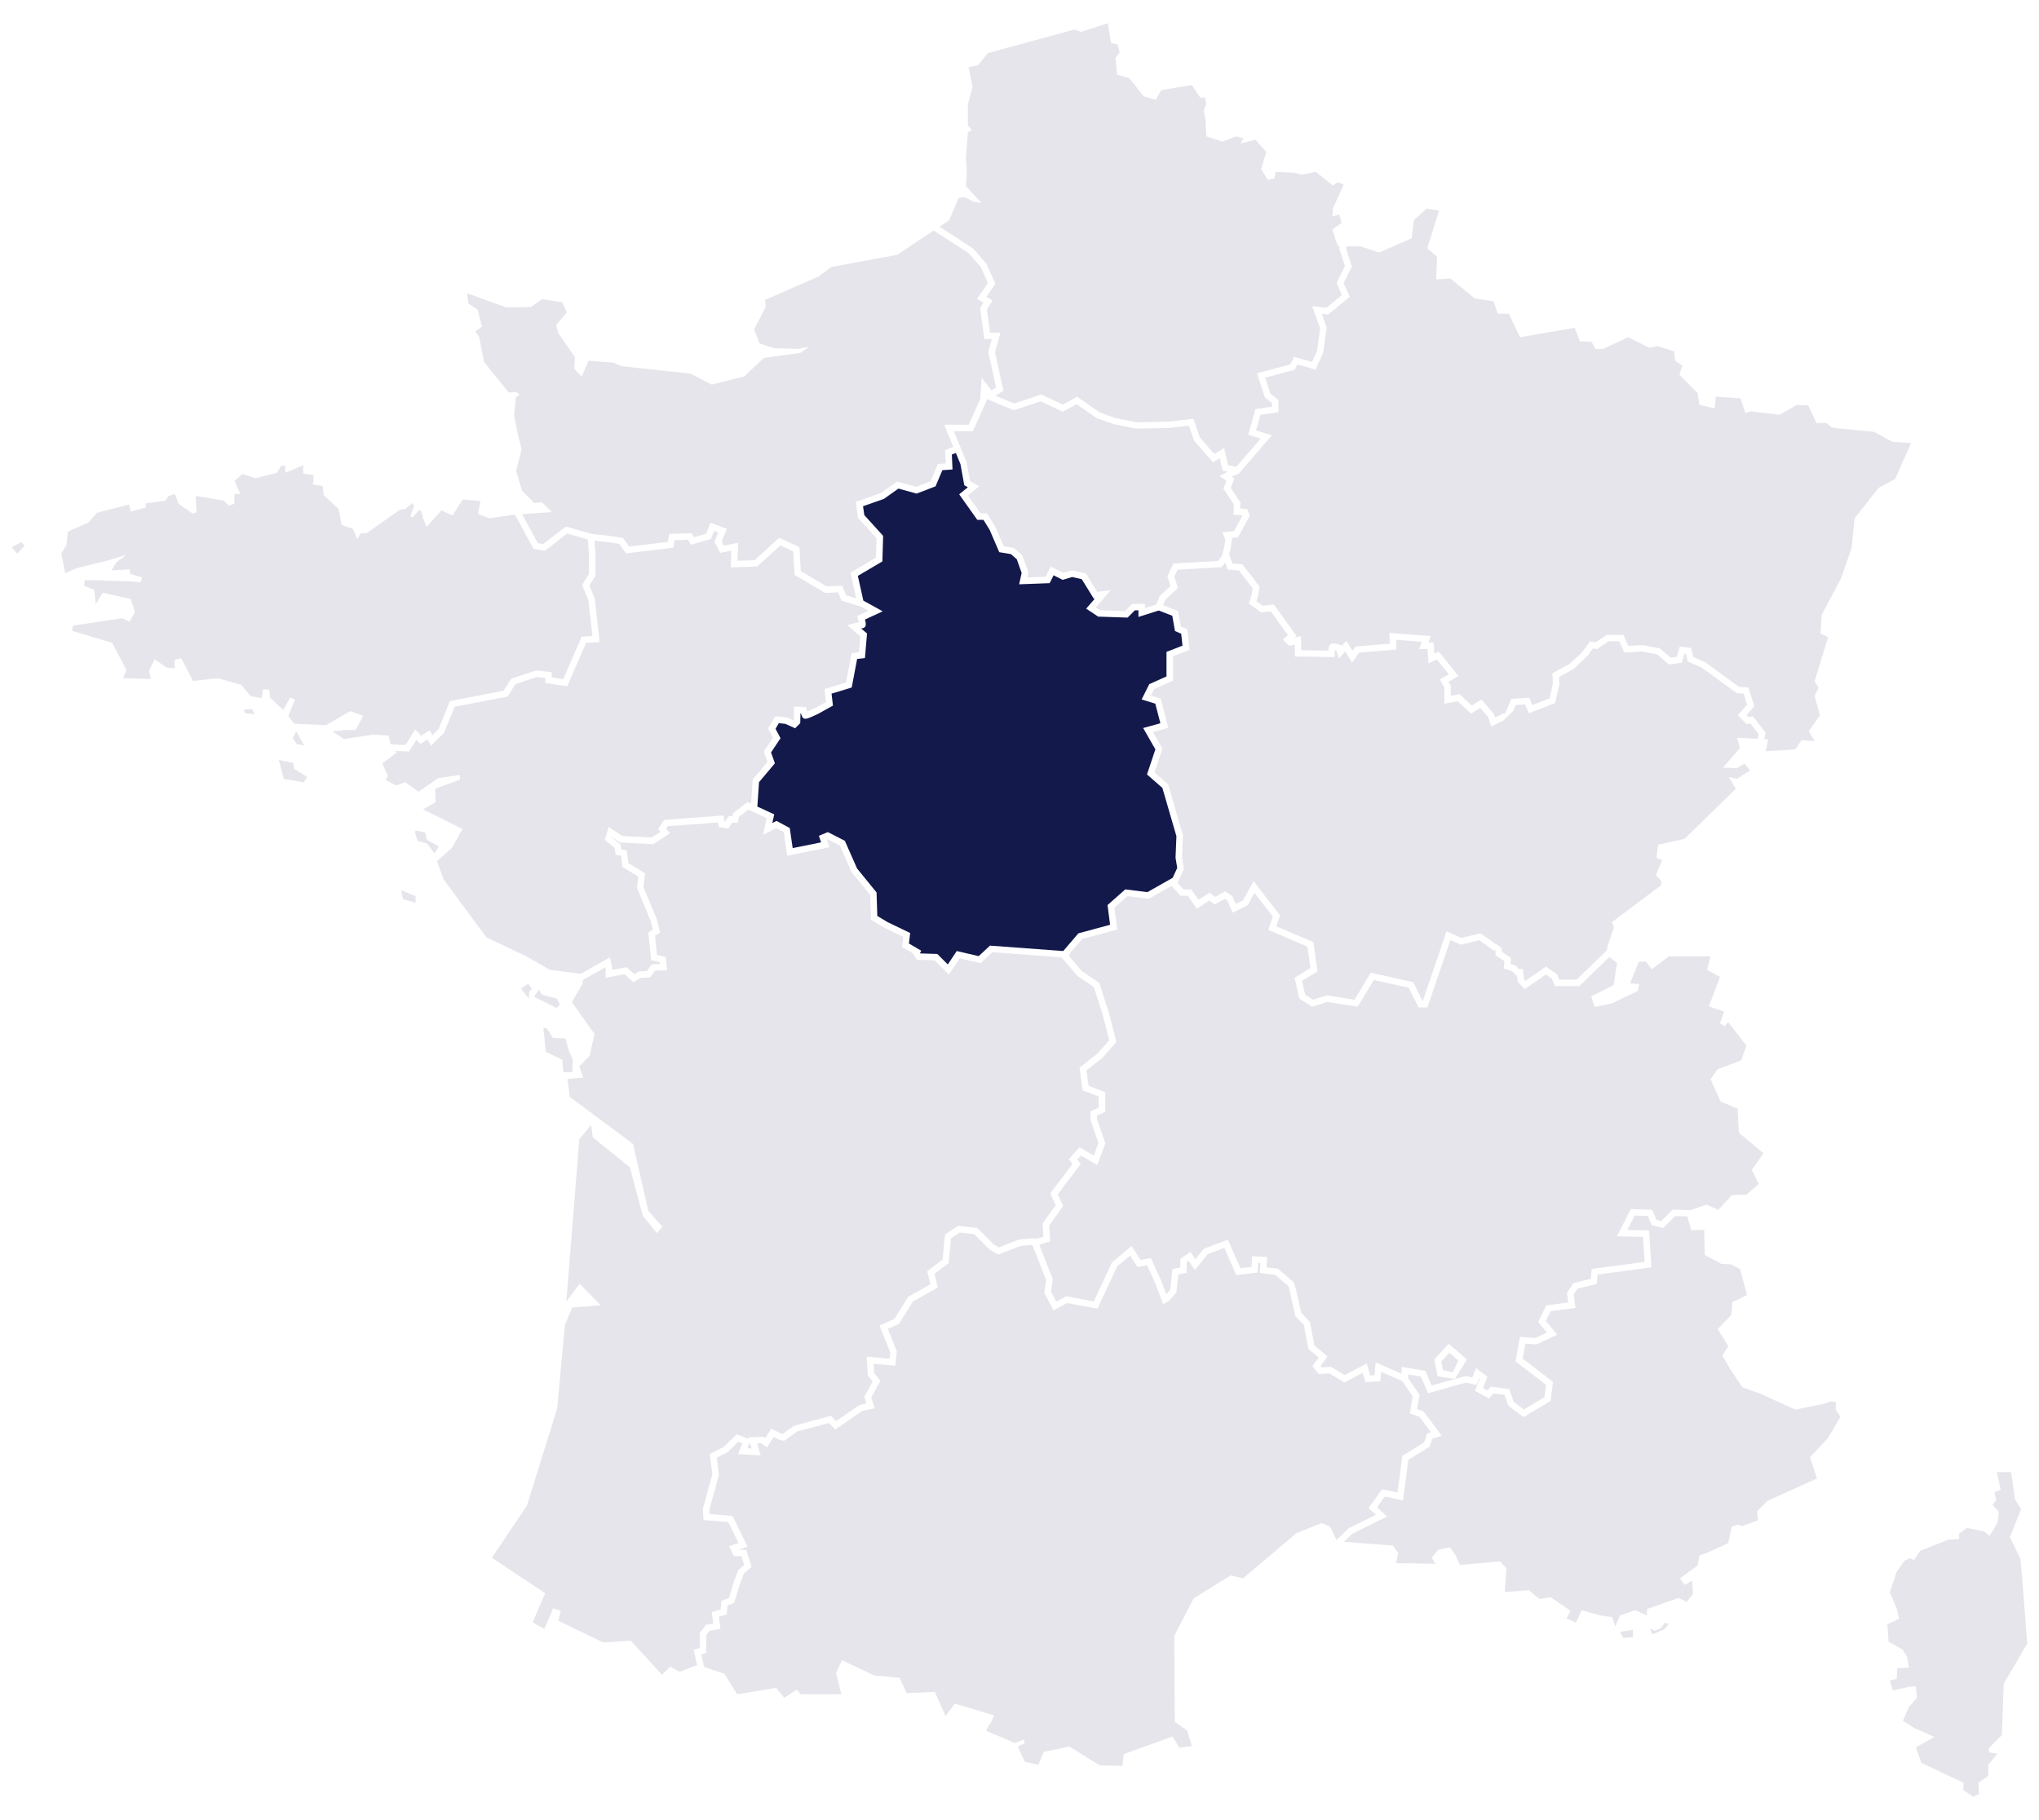
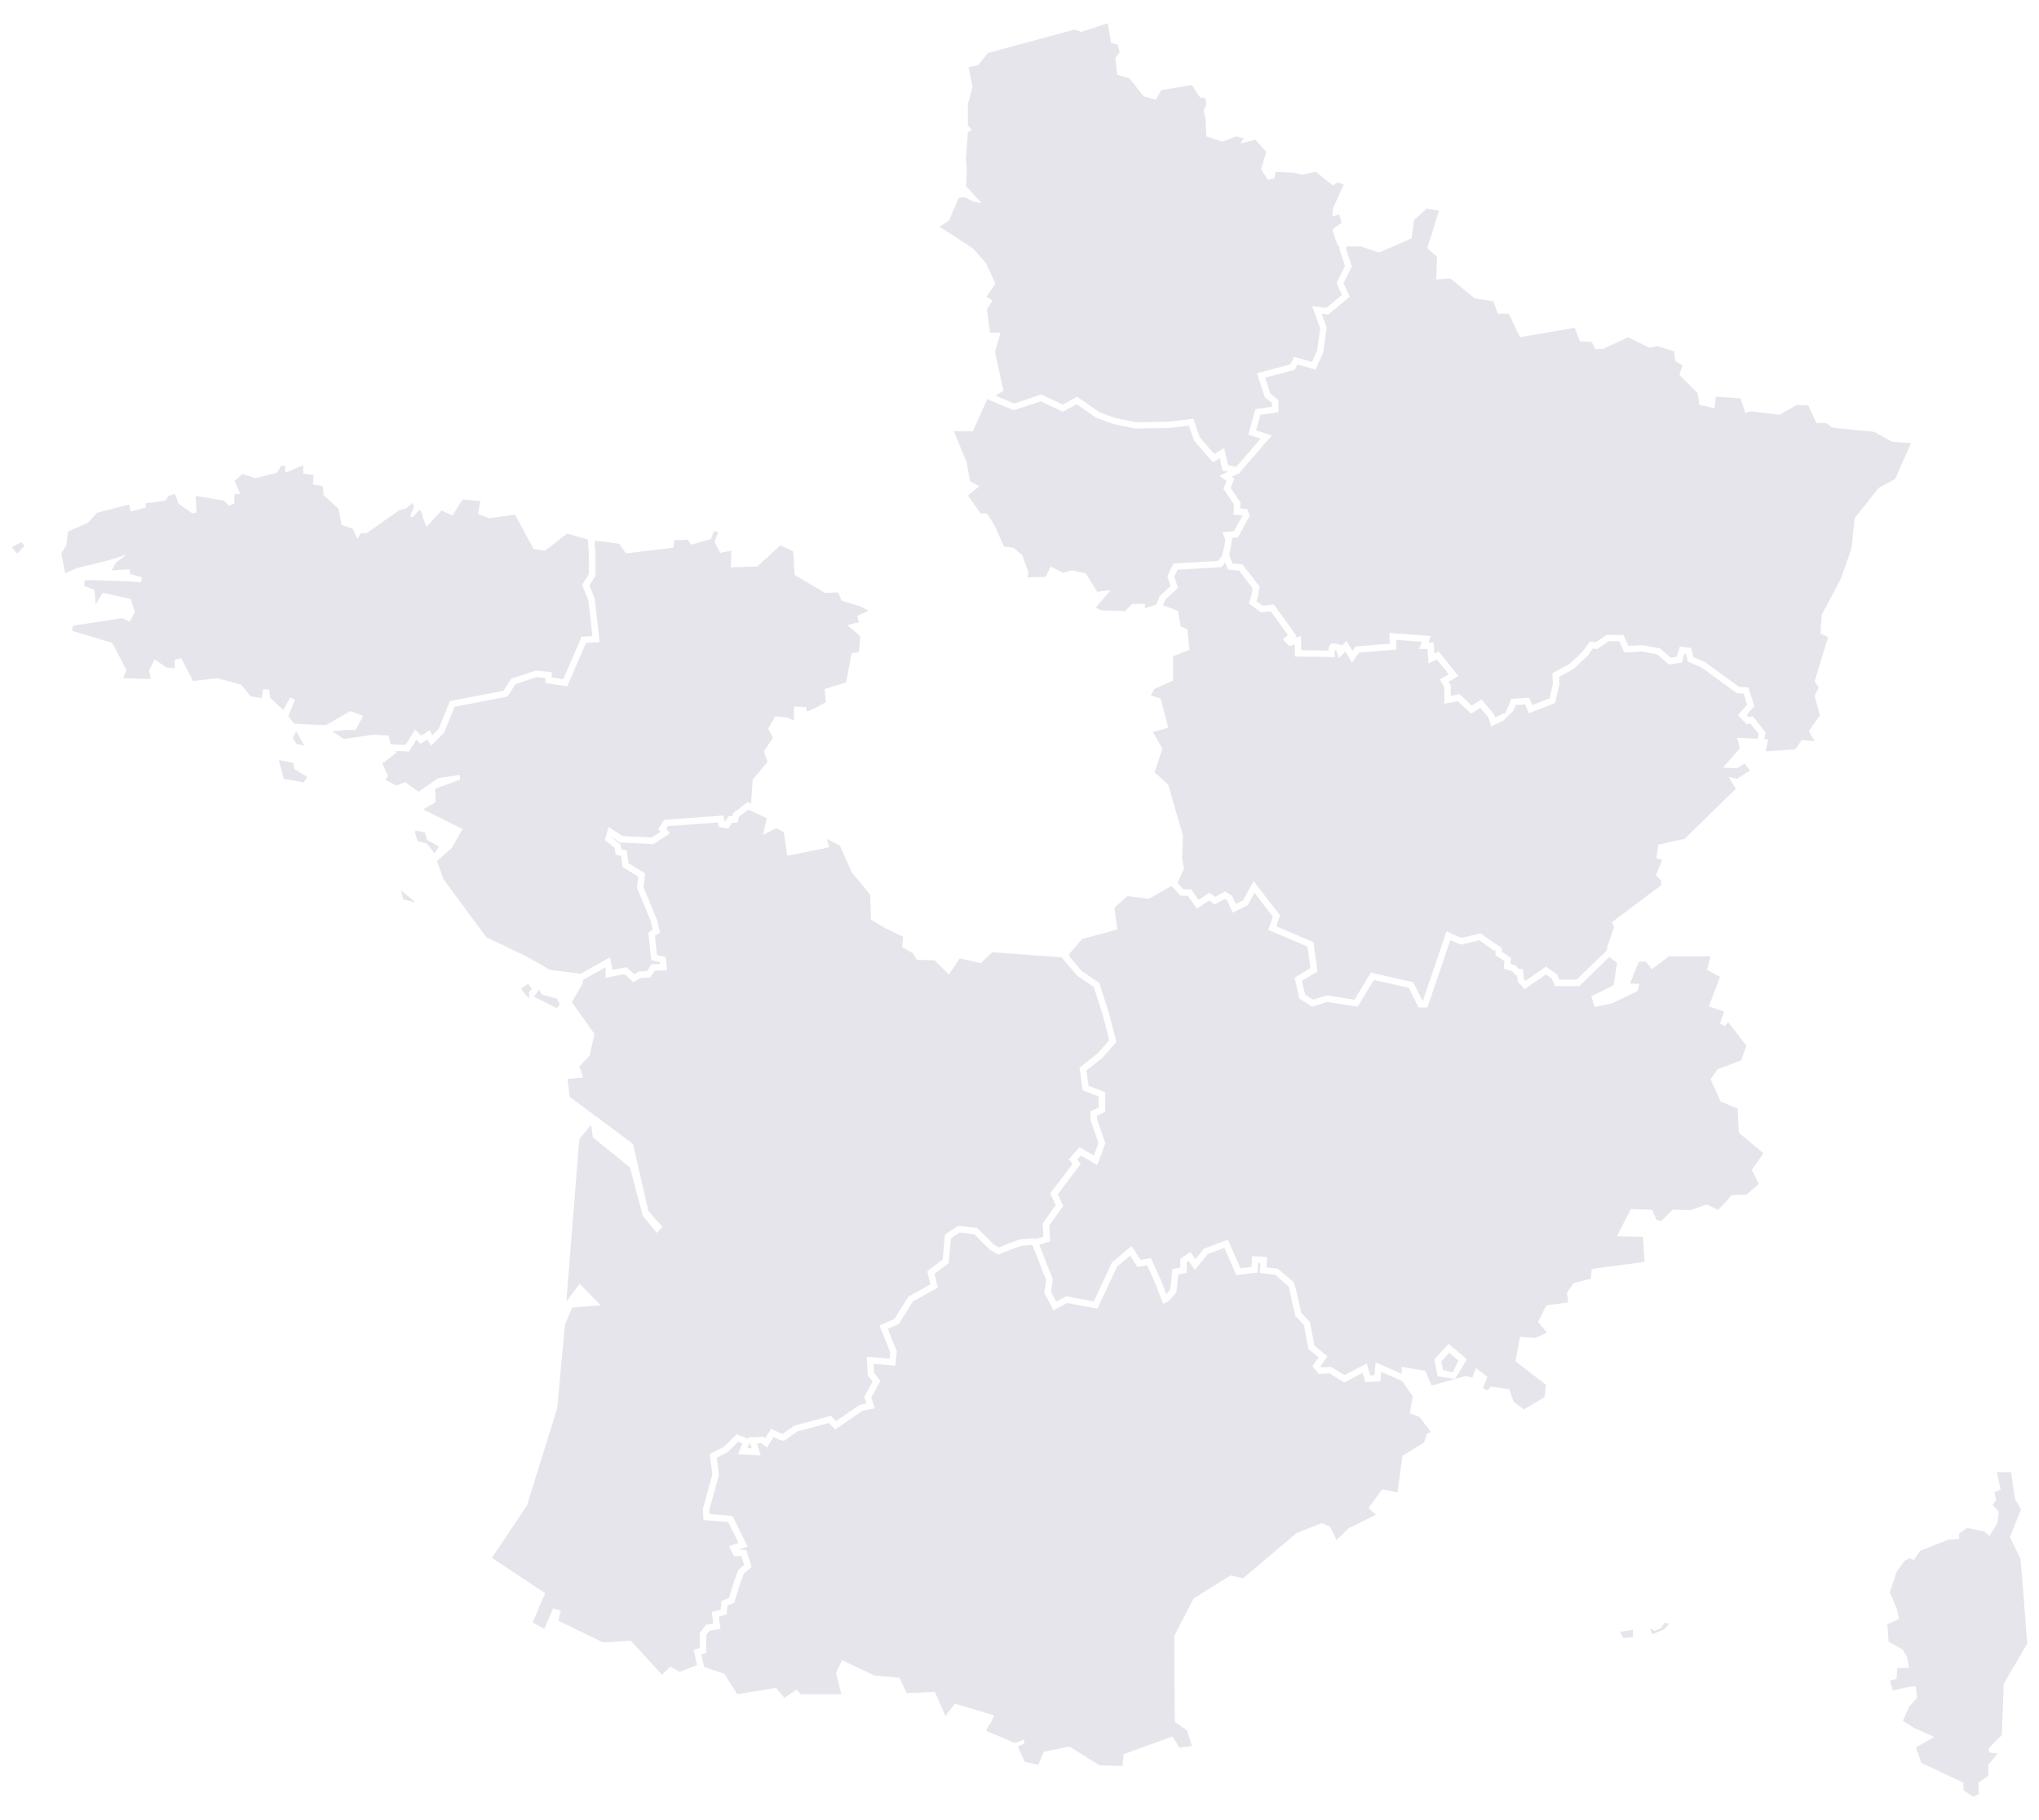
<svg xmlns="http://www.w3.org/2000/svg" width="280" height="250" viewBox="0 0 280 250">
  <rect x="0" y="0" width="280" height="250" fill="#808080" stroke="none" />
  <defs>
    <clipPath id="b">
      <rect width="280" height="250" />
    </clipPath>
  </defs>
  <g id="a" clip-path="url(#b)">
    <rect width="280" height="250" fill="#fff" />
    <g transform="translate(1.612 54.802)">
      <path d="M1439.117,1087.112l1.1-1.784.17-1.529-.85-.935.51-.68-.255-1.02.85-.425-.51-2.379h1.954l.51,3.654.85,1.444-1.529,3.823,1.444,2.974.255,2.889.68,8.752-3.229,5.523-.255,7.052-1.784,1.784v.595l1.19.17-1.275,1.53v1.529l-1.359.935.085,1.529-.765.425-1.359-.935v-1.02l-5.778-2.719-.765-2.124,2.549-1.444-2.719-1.19-1.614-1.02.85-1.954,1.1-1.19-.17-1.614-.935.085-2.209.51-.425-1.359.935-.255.085-1.444,1.614-.085-.255-1.444-.595-1.02-1.954-1.1-.17-2.379,1.614-.765-.34-1.444-.935-2.209.935-2.8,1.1-1.529.68-.34.595.255.85-1.275,3.908-1.529,1.444-.085v-.765l1.1-.765,2.379.51Z" transform="translate(-1167.524 -930.955)" fill="rgba(19,25,75,0.11)" />
      <path d="M56.641,423.3l1.3-.683.478.478-1.024,1.093Z" transform="translate(-56.641 -402.947)" fill="rgba(19,25,75,0.11)" />
      <path d="M244.915,576.178l.683,2.6,2.732.478.478-.751-1.776-1.093-.137-.82Z" transform="translate(-208.24 -526.597)" fill="rgba(19,25,75,0.11)" />
-       <path d="M220.023,540.484l.273.478,1.3.137-.41-.683Z" transform="translate(-188.196 -497.802)" fill="rgba(19,25,75,0.11)" />
      <path d="M255.21,555.843l-.478.956.546.82,1.024.2Z" transform="translate(-216.144 -510.223)" fill="rgba(19,25,75,0.11)" />
      <path d="M340.981,626.237l.341,1.161,1.3.341,1.024,1.366.615-.956-1.639-.888-.273-1.024-1.3-.273" transform="translate(-285.592 -566.684)" fill="rgba(19,25,75,0.11)" />
-       <path d="M331.164,668.036l.273,1.229,1.707.478v-.888Z" transform="translate(-277.687 -600.561)" fill="rgba(19,25,75,0.11)" />
+       <path d="M331.164,668.036l.273,1.229,1.707.478Z" transform="translate(-277.687 -600.561)" fill="rgba(19,25,75,0.11)" />
      <path d="M416.616,733.949l-.956.683L416.752,736v-.888l.41-.478Z" transform="translate(-345.723 -653.635)" fill="rgba(19,25,75,0.11)" />
      <path d="M427.917,740.684l-3.142-1.571.683-.956.41.683,2.049.546.41.751Z" transform="translate(-353.063 -657.023)" fill="rgba(19,25,75,0.11)" />
-       <path d="M431.436,765.153l.342,3.278,2.254,1.093.137,1.707H435.4l.068-1.776-.478-1.024-.546-1.844-1.707-.068-.82-1.3Z" transform="translate(-358.427 -678.76)" fill="rgba(19,25,75,0.11)" />
      <path d="M1190.334,1189.794l.5.832,1.289-.125v-1Z" transform="translate(-969.492 -1020.447)" fill="rgba(19,25,75,0.11)" />
      <path d="M1211.464,1185.384l.333.79,1.663-.707.624-.748-.582-.125-.541.748-.832.333Z" transform="translate(-986.506 -1016.495)" fill="rgba(19,25,75,0.11)" />
      <g transform="translate(6.804)">
        <path d="M757.709,331.479l-.369-1.7-.934.574-2.6-2.994-.7-2.036-2.773.315-4.545.089-3.077-.633-2.289-.824-2.732-1.9-1.9,1.034-3.04-1.431-3.691,1.23-3.716-1.548-.017.249-1.89,4.184h-2.605l1.753,4.274.468,2.575,1.251.715-1.545,1.264,1.739,2.455h.888l1.14,1.853,1.158,2.664,1.377.23,1.176,1.029.826,2.341-.151.68,2.515-.093.7-1.4,1.73.865,1.186-.356,1.91.441,1.562,2.523,1.86-.233-2.043,2.357.593.4,3.407.114.987-.987h1.746v.583l1.577-.5.431-1.131,1.506-1.4-.435-1.361.832-1.74,6.136-.354.525-.7.323-1.237.153-1.018-.432-.972,1.607-.153,1.193-2.187,0-.005-1.264-.067.074-1.407-1.451-2.176.426-1.065-.945-.687,1.121-.581Z" transform="translate(-598.257 -321.655)" fill="rgba(19,25,75,0.11)" />
-         <path d="M582.262,408.309l2.316,1.069-.259,1.186.575-.287,1.818.979.4,2.756,3.9-.789-.3-.9,1.226-.511,2.341,1.2,1.675,3.8,2.675,3.287.106,3.235,1.411.847,3.1,1.492-.167,1.445,1.685.987-.179.372,2.391.077,1.439,1.439,1.228-1.842,3.012.7,1.554-1.443,10.055.741,2.084-2.431,4.353-1.176-.353-2.706,2.439-2.152,3.033.379,3.473-1.968.628-1.361-.233-1.4.123-2.954-1.93-6.636-2.111-1.848,1.148-3.445-1.675-2.931,2.365-.657-.7-2.69-1.878-.578,1.05-2.1,2.366-1.065v-3.37l2.2-.856-.182-1.639-.852-.365-.371-2.1-1.857-.722-2.789.881v-.907h-.49l-1,1-4.045-.135-1.642-1.095,1.186-1.368-.127.016-1.667-2.693-1.32-.3-1.3.389-1.25-.625-.54,1.08-4.191.155.346-1.555-.664-1.881-.811-.709-1.6-.267L614.16,370.3l-.847-1.376h-.851l-2.484-3.506,1.187-.971-.488-.279-.525-2.89-.631-1.538-.553.213.093,2.052-1.394.1-.937,2.215-2.6,1-2.494-.688-1.995,1.413-2.868,1.008.174,1.217,2.585,2.852-.1,3.509-3.371,1.988.755,3.4,2.66,1.472-2.438,1.122c.2.741.091.888.01,1a.472.472,0,0,1-.375.2c-.03,0-.087.013-.163.028l.814.69-.289,3.376-1.071.124-.745,3.922-2.768.846.191,1.638-1.992,1.111c-.016.008-.4.2-.8.371-.685.3-1.137.5-1.394.113a2.313,2.313,0,0,1-.21-.534l-.062,0-.033,1.355-.7.7-1.367-.613-.878-.085-.449.774.685,1.29-1.3,1.947.528,1.5-2.179,2.59Z" transform="translate(-486.676 -352.324)" fill="#13194b" />
        <path d="M1064.622,996.557l1.33.317.782-1.617-1.255-1.069-1.092,1.191Z" transform="translate(-874.883 -863.179)" fill="rgba(19,25,75,0.11)" />
-         <path d="M1063.3,923.056l-.808-.081-.484.242-4.28.888-4.765-2.181-2.5-.888-1.777-2.665-.969-1.7.808-1.292-1.454-2.342,1.858-1.938.162-1.777,2.019-.969-.969-3.553-1.211-.646-1.373-.081-2.261-1.211-.081-3.473-1.777.081-.537-1.911-1.664-.048-1.646,1.646-1.575-.394-.533-1.266-1.8-.053-1.012,1.977,2.974.063.333,5.073-7.384.985-.135,1.286-2.644.661-.509.764.245,1.878-3.413.445-.671,1.341,1.577,1.892-2.858,1.339-1.529-.118-.369,2.057,4.171,3.2-.339,2.629-3.719,2.216-2.088-1.587-.512-1.473-1.517-.209-.637.716-1.905-1.059.646-1.65-.092-.069-.347.926-1.454-.342-5.217,1.469-.963-2.3-1.75-.292v.513l1.556,2.274-.319,1.977.9.337,2.475,3.328-1.294.4-.4,1.122L1004.587,931l-.732,5.565-2.488-.528-1.065,1.471,1.367,1.287-4.764,2.343-1.161,1.127,6.739.5.727,1.05-.323,1.373,5.411.081-.485-.808.888-1.131,1.615-.323.727,1.05.646,1.373,5.492-.485.888.969-.242,3.231,3.311-.242,1.454,1.211,1.534-.242,2.746,1.858-.565,1.05,1.292.565.807-1.7,2.584.727,1.615.242.4,1.292.646-1.534,2.1-.727,1.615.727v-.888l4.361-1.534,1.05.565.888-1.05-.081-1.857-1.05.565-.646-.888,2.423-1.777.242-1.373.969-.323,2.988-1.373.485-2.261.888-.323.565.242,2.181-.808-.161-1.211,1.454-1.454,6.784-3.069-.969-2.907,2.5-2.665,1.7-2.907-.646-.969Z" transform="translate(-819.611 -785.284)" fill="rgba(19,25,75,0.11)" />
        <path d="M575.862,1058.181l-.258-.83-.332.8Z" transform="translate(-481.048 -914.038)" fill="rgba(19,25,75,0.11)" />
        <path d="M340.883,474.993l4.236.529,3.995-2.242.308,1.336V475l1.981-.377,1.065.964.632-.379,1.095-.05.655-.929,1.163-.045-.026-.248-1.2-.273-.387-3.8.617-.411-.3-1.191-1.887-4.551.2-1.522-2.171-1.324-.2-1.536-.764-.164-.127-.949-1.349-1.056.528-1.8,1.873,1.249,4.041.2,1.194-.783-.323-.363.856-1.284,8.152-.591.122.792.1.016.466-.725h.526l.073-.4,1.982-1.519.5.222.219-3.318,2.04-2.425-.507-1.442,1.249-1.874-.668-1.257.983-1.694,1.59.154.941.422.016-.016.047-1.908,1.614.077.084.314c.028.105.06.215.09.312.3-.115.756-.322,1.146-.512l1.442-.8-.207-1.785,2.963-.905.767-4.037,1-.115.188-2.2-1.8-1.526.839-.21q.475-.119.775-.182c-.034-.144-.083-.321-.135-.486l-.12-.375,1.549-.713-1.03-.57-2.659-.818-.489-1.14-1.764.08-4.2-2.48-.175-3.232-1.78-.822-3.165,2.909-3.637.107.085-2.292-1.544.309-.771-1.542.52-1.261-.574-.215-.449,1.122-2.748.769-.391-.685L358,415.98l-.171,1.029-6.5.776-.926-1.3-1.48-.234L347,416.047l.137,1.794v3.036l-.828,1.325.73,1.786.007.061.67,5.934-1.871.1-2.583,5.968-3.008-.463V434.9l-1.181-.124-2.932.977-1.076,1.7-7.268,1.4-1.442,3.562-1.8,1.8-.493-.887-.96.64-.566-.566L321.55,445l-1.943-.078.278.185-2.019,1.534.767,1.7-.323.565,1.494.767,1.171-.484,1.858,1.333,2.706-1.858,2.988-.444v.646l-3.392,1.252.04,1.857-1.7.969,5.411,2.706-1.494,2.625-2.019,1.777.929,2.544,5.855,7.914,5.573,2.665Z" transform="translate(-273.784 -396.581)" fill="rgba(19,25,75,0.11)" />
        <path d="M136.8,406.782l2.049.082,1.3-2.108.844.844,1.156-.77.389.7.842-.842,1.555-3.842,7.365-1.42,1.04-1.646,3.415-1.138,2.168.228v.724l1.576.242,2.529-5.844,1.479-.078-.557-4.935-.856-2.093.935-1.5v-2.764l-.151-1.968-2.837-.822-3.058,2.359-1.552-.239-2.561-4.714-.123.009-3.392.485-1.561-.592.323-1.777-2.423-.215-1.4,2.207-1.508-.7-2.046,2.261-.484-1.185-.215-.862-.269-.323-.969,1.077-.323-.162.538-1.4-.215-.431-.969.808-.808.161-4.523,3.177H132.7l-.484.807-.592-1.4-1.561-.538-.431-2.207-2.046-1.884-.108-1.239-1.346-.215.108-1.292-1.454-.215v-1.131l-2.477,1.023v-.969h-.538l-.592.969-2.961.754-1.777-.592-1.077.969.808,1.777h-.808l-.054,1.346-.7.269-.7-.7-3.877-.646.108,2.261-.538.161-1.938-1.346-.485-1.346-.915.269-.377.646-2.692.377-.054.592-2.046.538-.215-.969-4.415,1.131-1.184,1.346-2.8,1.238-.215,1.885-.7,1.131.538,2.692,1.615-.7,4.361-1.077,2.423-.754-1.4,1.077-.646,1.077,2.477-.161.108.646,1.615.484-.161.646-1.669-.108-4.792-.161H94.854c-.162,0-.108.807-.108.807l1.346.485.215,1.992.969-1.562,3.823.861.592,1.831-.754,1.292-1.023-.484-6.73,1.023-.161.7,5.546,1.669,1.938,3.715-.431,1.131,3.769.108-.215-1.184.754-1.508,1.669,1.131,1.077.108v-1.184l.915-.215,1.615,3.123,3.392-.377,3.231.915,1.292,1.561,1.508.269.215-1.238.807.054.162,1.131,1.777,1.669.969-1.723.646.323-.915,2.261.808,1.023,4.361.215,3.338-1.938,1.777.646L132,404.811h-1.454l-1.723.215,1.562,1.023,3.984-.592,2.154.108Z" transform="translate(-91.57 -359.349)" fill="rgba(19,25,75,0.11)" />
      </g>
    </g>
    <path d="M766.344,90.028l-.784-2.438h0l.089-.254h-.2l-.376-.846L764.616,85l1.3-.907-.389-1.167-.907.324.065-1.1,1.491-3.306-.842-.324-.648.454-2.333-1.88-1.945.389-1.037-.259-2.528-.13-.194.907-.907.194-.907-1.491.713-2.333-1.491-1.685-2.074.518.454-.713-1.037-.259-1.88.713-2.2-.713-.13-2.463-.259-1.1.389-.907-.194-.843h-.648l-1.167-1.75-4.213.713-.713,1.3-1.685-.454-1.944-2.463-1.685-.519-.259-2.269.583-.778-.259-1.1-.907-.194-.454-2.722-3.652,1.188-.915-.323-11.9,3.23-1.346,1.669-1.292.269.538,2.746-.646,2.369v2.907l.539.592-.539.377-.269,3.607.133,1.628h0l-.133,2.087,2.154,2.369-1.131-.215-1.131-.592-.861.054-1.346,3.123-1.3.864,4.592,2.976,1.823,2.084,1.248,2.772-1.234,1.8.852.487-.781,1.25.424,3.182h1.437l-.748,2.692,1.163,5.3-1.105.663,2.573,1.072,3.713-1.238,2.954,1.39,1.983-1.081,3.086,2.151,2.119.763,2.917.6,4.425-.087,3.418-.391.882,2.547,1.989,2.295,1.358-.836.513,2.359,1.137.239,3.354-3.876-1.706-.543.987-3.511,2.285-.339v-.467l-1-.831-1.065-3.3,4.578-1.215.516-1.032,2.455.7.7-1.531.417-3.09-1.088-3.046,1.936.242,2.148-1.777-.741-1.647Z" transform="translate(-581.655 -53.492)" fill="rgba(19,25,75,0.11)" />
    <path d="M1005.84,219.475l-2.5-1.373-4.819-.475h0l-.971-.135-.752-.6h-1.373l-1.131-2.423-1.535-.081-2.423,1.373-3.877-.484-.807.242L985,213.5l-3.392-.242-.161,1.615-2.1-.485-.242-1.615-2.5-2.5.4-1.292-.969-.646-.161-1.292-2.342-.727-1.05.242-2.907-1.454-3.473,1.615h-1.05l-.484-.969-1.615-.081-.727-1.858-7.511,1.292-.955-2.011h0l-.385-.81-.194-.409h-1.534l-.566-1.7-2.584-.4-3.348-2.735-1.944.13.13-3.111-1.361-1.167,1.62-5.185-1.685-.259L940.16,189l-.324,2.528-4.472,1.944-2.528-.843h-1.914l-.094.267.8,2.5-1.133,2.265.846,1.879-2.965,2.454-.885-.11.675,1.89-.464,3.434-1.067,2.347-2.482-.709-.366.731-4.06,1.077.7,2.165,1.119.932V215.4l-2.475.367-.6,2.131,2.172.691-4.579,5.291-.1-.021-.809.419.341.248-.509,1.273,1.355,2.033-.043.814.958.05.349.93L916,232.581l-.848.081.036.08-.2,1.344-.22.844.46,1.255,1.375.11,2.341,3.056-.21,1.331-.207.662.886.645,1.49-.186,3.135,4.335-.265.241.858-.238.063,1.953,3.7.048c.044-.5.194-.989.661-.989a4.428,4.428,0,0,1,.946.194l.229.069.021.071.634-.683.83,1.384.428-.606,4.693-.391-.062-1.477,5.707.433-.334.889h.71l.1,1.521.6-.282,2.7,3.36-1.351.8.309.541v1.392l1.214-.233,1.668,1.556,1.321-.841,1.711,2,.161.481,1.259-.6.11.088.874-2.04,2.458-.154.422,1,2.36-.926.459-1.992-.069-1.443,2.415-1.335,1.483-1.387.586-.7.686-.96.744.135,1.541-1.027h2.289l.694,1.5,1.974-.1,2.332.441,1.517,1.292.807-.11.436-1.433,1.55.207.312,1.249,1.6.692.04.029,1.963,1.43h0l.794.579h0l1.871,1.363,1.287.068.81,2.578-1.061,1.22.295.295.562-.125,1.765,2.26-.21.893.549.031-.323,1.615,4.038-.242.888-1.292,1.777.161-.808-1.373,1.534-2.181-.727-2.665.565-1.131-.565-.888,1.858-6.057-1.05-.485.161-2.584,2.665-5.007,1.454-4.2.4-4.038,3.311-4.2,2.261-1.211,2.181-4.926Z" transform="translate(-745.987 -158.784)" fill="rgba(19,25,75,0.11)" />
-     <path d="M449.208,219.587l.494-1.779h-1.047l-.569-4.27.461-.737-.887-.507,1.5-2.179-.988-2.2-1.654-1.891-4.81-3.118-5.006,3.338-9.045,1.669-1.723,1.292-7.376,3.231.108.915-1.615,3.123.754,1.938,1.992.646,3.284.108,1.561-.323-1.238.861-2.01.281-.88.123-2.117.3L415.7,222.94l-4.469,1.131-2.907-1.508-9.476-1.023-1.13-.485-3.392-.269-.969,2.207-1.023-1.131.108-1.561-2.261-3.284-.323-1.131,1.454-1.723-.592-1.4-2.8-.431-1.507,1.077-3.392.054-5.384-1.938.162,1.4,1.292.861.592,2.315-.915.646.538.808.646,3.392,3.392,4.2,1.023-.054.485.323-.538.431-.216,2.477.539,2.692.484,1.938-.754,2.961.808,2.692,1.669,1.723,1.077-.108,1.346,1.346-4.074.3,2.159,3.974.74.114,3.113-2.4,3.528,1.021,2.452.263,1.859.293.837,1.172,5.314-.635.181-1.087,3.1-.111.314.549,1.659-.464.609-1.522,2.247.843-.715,1.735.287.574,1.982-.4-.092,2.468,2.357-.069,3.358-3.085,2.8,1.294.178,3.291,3.56,2.1,2.114-.1.569,1.328,1.365.42-.786-3.536,3.5-2.067.076-2.661-2.528-2.789-.168-1.177-.154-1.19h0l.287.2-.044-.124,3.2-1.125,2.237-1.584,2.618.722,1.979-.761,1-2.369,1.074-.077-.083-1.827,1.132-.436-1.252-3.053h3.356l1.587-3.515.2-2.947,1.344,1.728.631-.378Z" transform="translate(-313.494 -171.24)" fill="rgba(19,25,75,0.11)" />
    <path d="M943.135,460.479,941.977,459l-.49.109-1.226-1.225,1.278-1.47-.476-1.515-.935-.049-4.8-3.5-1.91-.827-.272-1.09-.2-.027-.382,1.256-1.765.241-1.64-1.4-2-.377-2.469.13-.709-1.535h-1.452l-1.616,1.077-.543-.1-.739,1.035-1.885,1.763-2.028,1.121.048,1.013-.593,2.568-3.6,1.413-.514-1.22-1.283.08-.333.778-1.371,1.363h0l-1.664.8-.424-1.272-1.1-1.278-1.251.8-1.84-1.718-1.826.351V454.06l-.626-1.1,1.221-.722-1.623-2.018-1.149.536-.132-1.987H896.5l.368-.982-3.53-.268.055,1.33-5.129.427-.975,1.382-.924-1.539-.886.954-.328-1.093c-.075-.02-.15-.038-.218-.053a3.929,3.929,0,0,0-.035.51v.449l-5.434-.069-.054-1.672-.758.21-.864-.863.694-.631-2.361-3.265-1.316.164-1.686-1.226.378-1.209.141-.89L871.766,438l-1.548-.124-.364-.991-.489.652-6.024.348-.454.949.5,1.562-1.768,1.642-.277.726,2.057.8.374,2.121.886.38.315,2.832-2.271.883v3.336l-2.6,1.171-.44.88,1.35.416,1.041,4.016-2.106.585,1.306,2.285-1.087,3.261,1.862,1.63,2.044,7.025-.125,3.007.263,1.58-.862,1.868-.051.029.831.923h1.08l1,1.44,1.5-.977.786.572,1.383-.761.958.639.49,1.089,1-.5,1.445-2.634,3.627,4.7-.5,1.509,5.082,2.168.563,4.022-2.135,1.309.443,1.884,1.07.7,1.921-.6,3.78.6,2.241-3.712,5.816,1.3,1.3,2.592H897l3.26-9.568,2.048.9,2.631-.64,2.041,1.467v-.059l.888.64v.495l1.243.828-.053.843.721.225.417.469h.551l.143,1.364.225.247,2.8-1.942,1.531,1.072.288.721h2.384l4.209-4.082-.023-.326.969-2.827-.323-.646,6.784-5.088v-.646l-.727-.727.888-2.1-.808-.242.242-1.857,3.634-.808,7.026-6.865-.969-1.615,1.131.242,1.777-1.131-.727-.969-1.05.646-1.938-.081,2.342-2.665-.4-1.454,2.831.16Z" transform="translate(-701.623 -359.635)" fill="rgba(19,25,75,0.11)" />
    <path d="M880.465,701.7l-3.392-2.827-.161-3.311-2.342-.969-1.373-3.069.969-1.373,3.23-1.211.727-2.019-2.5-3.231-.484.566-.646-.4.565-1.615-2.1-.727,1.534-4.038-1.777-.969.484-1.858h-5.734l-2.342,1.777-.808-1.05h-.969l-1.211,2.988,1.292.081-.242.969-3.554,1.7-2.342.485-.484-1.454,3.069-1.534.484-3.069-1.073-.8-4.126,4h-3.345L851.4,677.7l-.807-.565-2.93,2.033-.945-1.039-.09-.858h-.15l-.518-.583-1.15-.36.064-1.028-1.213-.808v-.8l-.163.226-2.065-1.484-2.527.615-1.437-.632-3.153,9.253h-1.22l-1.353-2.706-4.78-1.069-2.22,3.676-4.166-.658-2.122.658-1.718-1.117-.4-1.707-.206-.875h0l-.064-.274,2.186-1.34-.413-2.948-5.374-2.293.612-1.837-2.508-3.248-.925,1.687-2.072,1.036-.765-1.7-.3-.2-1.405.773-.747-.544L802.65,668.1l-1.229-1.766h-1.011l-1.227-1.363-3.136,1.777-2.928-.366-1.784,1.574.392,3.007-4.838,1.307-1.712,2-.03.4,1.669,1.964,2.436,1.667,1.3,4.02L791.6,686.4l-1.92,2.194-2.191,1.73.3,2.1,2.277.886v2.7l-1.118.5v.506l1.145,3.308-1.108,3.007L786.73,702l-.5.565.479.6-3.153,4.161.742,1.607-1.921,2.69.136,2.179-1.492.459,1.856,4.755-.245,1.711.715,1.341,1.36-.732,3.79.711,2.5-5.366,2.7-2.248,1.229,1.912,1.414-.257,1.4,3.073.723,1.89.536-.625.3-2.84,1.078-.2v-1.194l1.4-.932.677.985,1.166-1.443,3.3-1.236,1.709,3.916,1.531-.191.073-1.469,2.072.122-.071,1.418,1.533.177,2.137,1.823h0l.351.953.731,3.29,1.19,1.26.622,3.246,1.8,1.488-.955,1.322.142.182,1.3-.065,1.854,1.125,3.049-1.6.471,1.649.587-.031.161-1.767,3.567,1.578v-.958l3.268.545.849,2.025,4.682-1.319.916.216.489-1.3,1.581,1.186-.609,1.556.6.336.479-.539,2.526.349.6,1.734,1.4,1.062,2.833-1.688.218-1.693-4.194-3.216.607-3.38,2.1.161,1.6-.751-1.212-1.454,1.142-2.283,3-.391-.173-1.328.885-1.327,2.375-.594.143-1.363,7.254-.967-.225-3.431-3.578-.076,1.915-3.739,2.936.086.582,1.383.656.164,1.561-1.561,2.426.07,2.232-.765,1.615.727,1.858-2.019,2.019-.081,1.7-1.454-.969-1.938ZM838.1,732.691l-2.382-.359-.461-2.307,1.975-2.155,2.509,2.137Z" transform="translate(-638.299 -543.291)" fill="rgba(19,25,75,0.11)" />
    <path d="M475.791,646.644l2.528-2,1.557-1.78-.932-3.61-1.191-3.693L475.47,634l-2.136-2.513-9.506-.7-1.615,1.5-2.873-.663-1.488,2.232-1.957-1.956-2.431-.078h0l-.578-.907-1.457-.854.161-1.391L449,627.425l-1.844-1.106-.112-3.419-2.561-3.148-1.6-3.619-1.695-.87-.083.035.355,1.066-5.806,1.174-.472-3.243-1.018-.548-1.825.912.5-2.3-1.8-.832-.735-.326-1.291.989-.145.8h-.783l-.516.8-1.316-.2-.1-.626-6.9.5-.235.352.55.619-2.3,1.507-4.576-.232-1.072-.715-.017.059,1.159.907.092.688.763.164.231,1.736,2.3,1.4-.24,1.859,1.822,4.393.466,1.863-.692.462.268,2.634,1.2.272.192,1.825-1.673.064-.653.925-1.305.059-1,.6-1.225-1.109-2.6.5v-1.359l-.019-.082-3.11,1.745v.47l-1.494,2.584,3.109,4.361-.686,3.029-1.413,1.413.565,1.534-2.181.2.323,2.463,8.682,6.461.834,3.655.285,1.248h0l.982,4.3,1.938,2.181-.767.848L415.828,667l-1.777-6.663-5.088-4.119-.242-1.7-1.615,1.938-1.777,22.29,1.817-2.423,2.907,2.948-3.917.323-1.009,2.383-1.05,11.428-4.159,13.366-4.823,7.187,7.326,4.862-1.736,4.023,1.615.888,1.211-2.827,1.05.323-.323,1.373,6.138,2.988,3.8-.242,4.28,4.684,1.131-1.131,1.292.727,2.4-.93-.48-2.111.846-.242V724.3l.849-1.132L425.5,723l-.213-1.593,1.222-.349.106-1.171,1.037-.4.766-2.5.53-1.355.792-.7-.367-1.175-1.041-.052-.672-1.345,1.312-.437-1.41-2.863-3.409-.284-.077-1.55,1.3-4.728-.355-2.783,1.909-.985,1.794-1.734,1.649.645-.069-.221,2.1-.084.235.183.829-1.295.36.187a10.322,10.322,0,0,0,1.209.545c.205-.172.632-.492,1.555-1.118l.062-.042,5.021-1.343.684.733,3.249-2.234.914-.191-.29-.912,1.151-2.093-.669-.86-.146-2.561,3.135.28.1-.876-1.48-3.671,2.065-.939,1.9-3.037,3.025-1.692-.426-1.81L456.988,673l.329-3.457.366-.235h0l.75-.482h0l.727-.467,2.6.31,2.25,2.25.693.407,2.806-1.091,2.193-.169.01.136,1.12-.345-.112-1.8,1.8-2.526-.749-1.622,3.057-4.035-.515-.644,1.485-1.671,1.968,1.158.631-1.712-1.09-3.15v-1.232l1.117-.5v-1.519l-2.194-.853Z" transform="translate(-327.553 -499.991)" fill="rgba(19,25,75,0.11)" />
    <path d="M641.349,934.715l-1.333-.5.378-2.345-1.42-2.075-2.885-1.276-.118,1.3-2.062.108-.365-1.279-2.527,1.327-2.05-1.245-1.489.074-.834-1.073.857-1.187-1.406-1.161-.633-3.306-1.18-1.25-.9-4.044-1.877-1.6-2.091-.241.069-1.37-.3-.018-.066,1.319-2.93.366-1.637-3.752-2.28.855-1.762,2.181-.856-1.245-.274.183v1.455l-1.152.216-.259,2.457-1.03,1.2h0l-.8.4-1.112-2.909-1.093-2.4-1.318.24-1.007-1.566-1.773,1.478-2.712,5.811-4.159-.78-1.869,1.007-1.272-2.385.252-1.767-1.886-4.834-1.619.125-3.084,1.2-1.162-.683-2.113-2.113-1.98-.236-1.211.779-.325,3.415-1.943,1.47.447,1.9-3.411,1.907-1.919,3.071-1.535.7,1.247,3.092-.226,1.96-2.973-.265.072,1.257.858,1.1-1.249,2.271.473,1.487-1.7.355-3.732,2.566-.843-.9-4.36,1.166c-.624.425-1.337.933-1.473,1.064-.283.375-.832.13-1.363-.107-.145-.065-.288-.132-.41-.191l-.92,1.437-.747-.581-.623.025.51,1.642-3.119-.184.612-1.467-.566-.222-1.478,1.429-1.472.76.3,2.343-1.314,4.762.032.631,3.135.261,2.081,4.227-1.215.405,1.032.052.724,2.316-1.063.938-.446,1.139-.876,2.862-.926.36-.112,1.229-1.069.305.224,1.679-1.5.261-.46.613v2.423l-.681.195.395,1.738,2.767.922,1.777,2.827,5.331-.888,1.13,1.373,1.7-1.131.566.646h5.572l-.727-2.907.807-1.777,4.442,2.1,3.473.323.969,2.1,3.877-.161,1.454,3.311,1.292-1.7,5.411,1.615-.121.225-.387.867h0l-.112.06-.511.948,3.957,1.7,1.292-.485v.565l-.888.4.969,2.1,1.857.4.727-1.777,3.553-.727,4.119,2.584,3.15.081.161-1.615,6.7-2.423.969,1.534,1.7-.242-.646-2.1-1.7-1.211-.081-11.791,2.665-5.169,5.088-3.15,1.7.4,7.35-6.219,3.473-1.373,1.131.485.883,1.84,1.663-1.614,3.74-1.839-1-.944,1.862-2.571,2.113.448.662-5.03,2.974-1.841.441-1.248.519-.16Z" transform="translate(-446.418 -740.088)" fill="rgba(19,25,75,0.11)" />
  </g>
</svg>